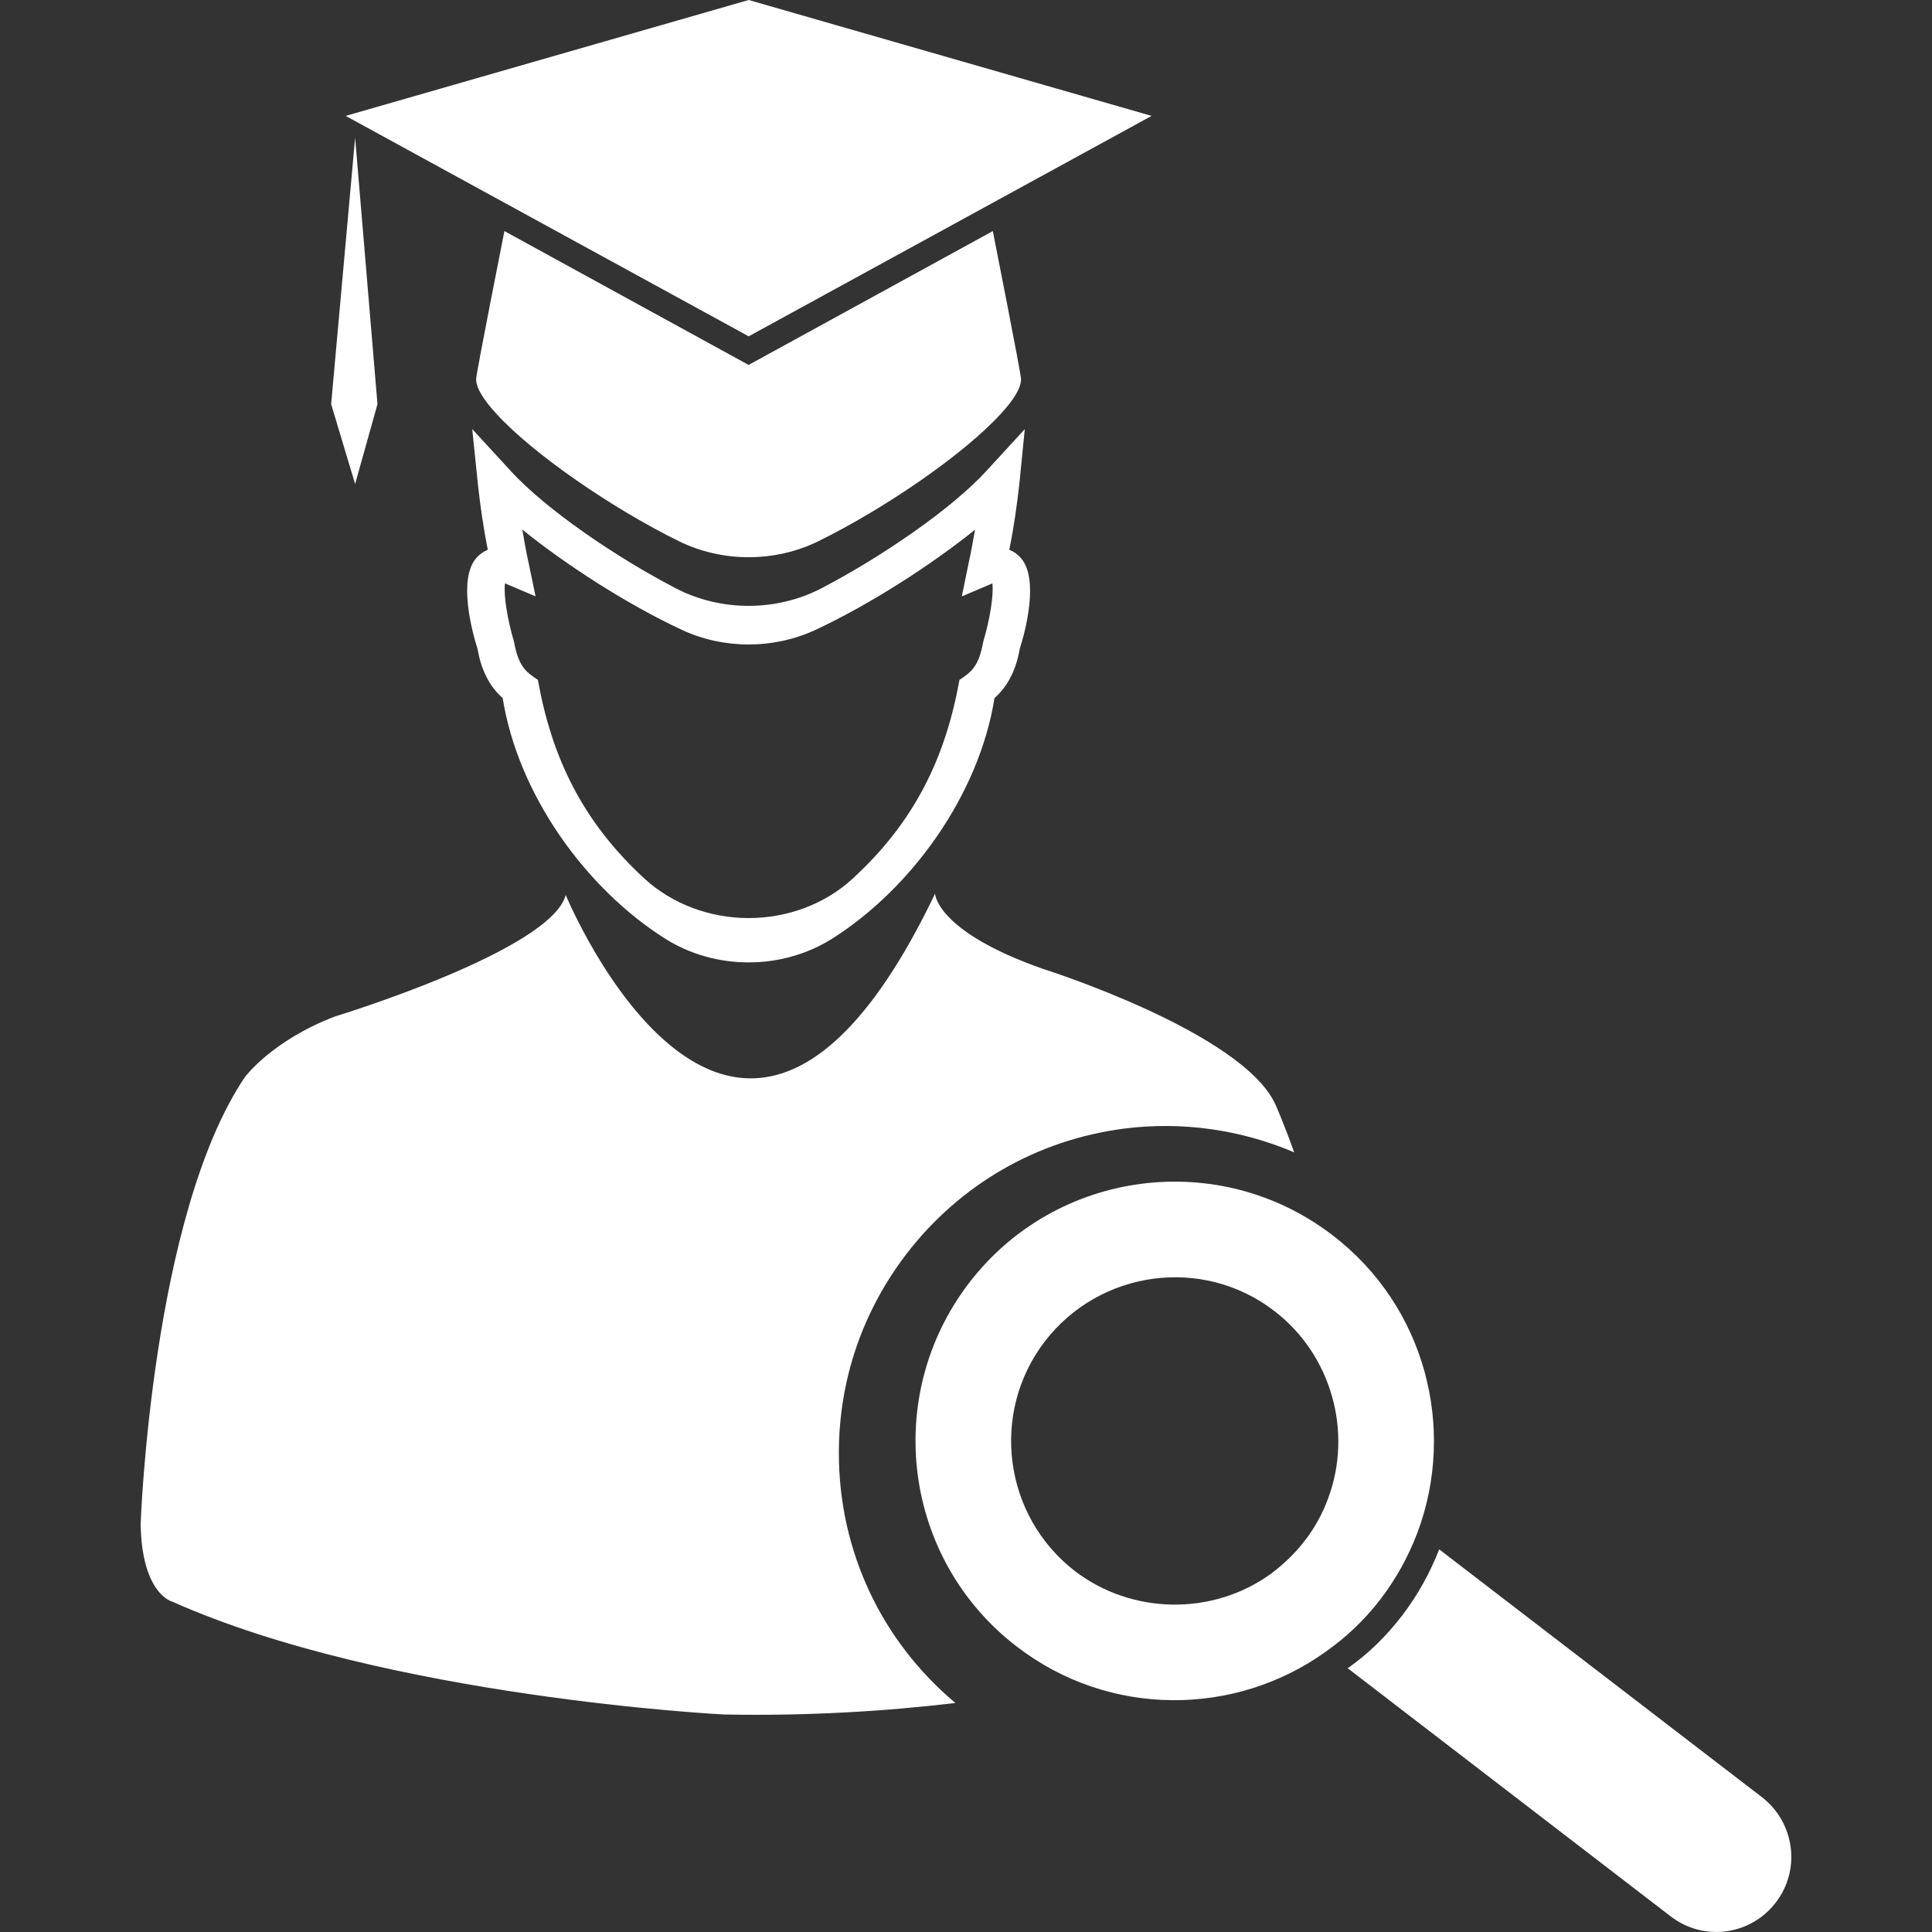
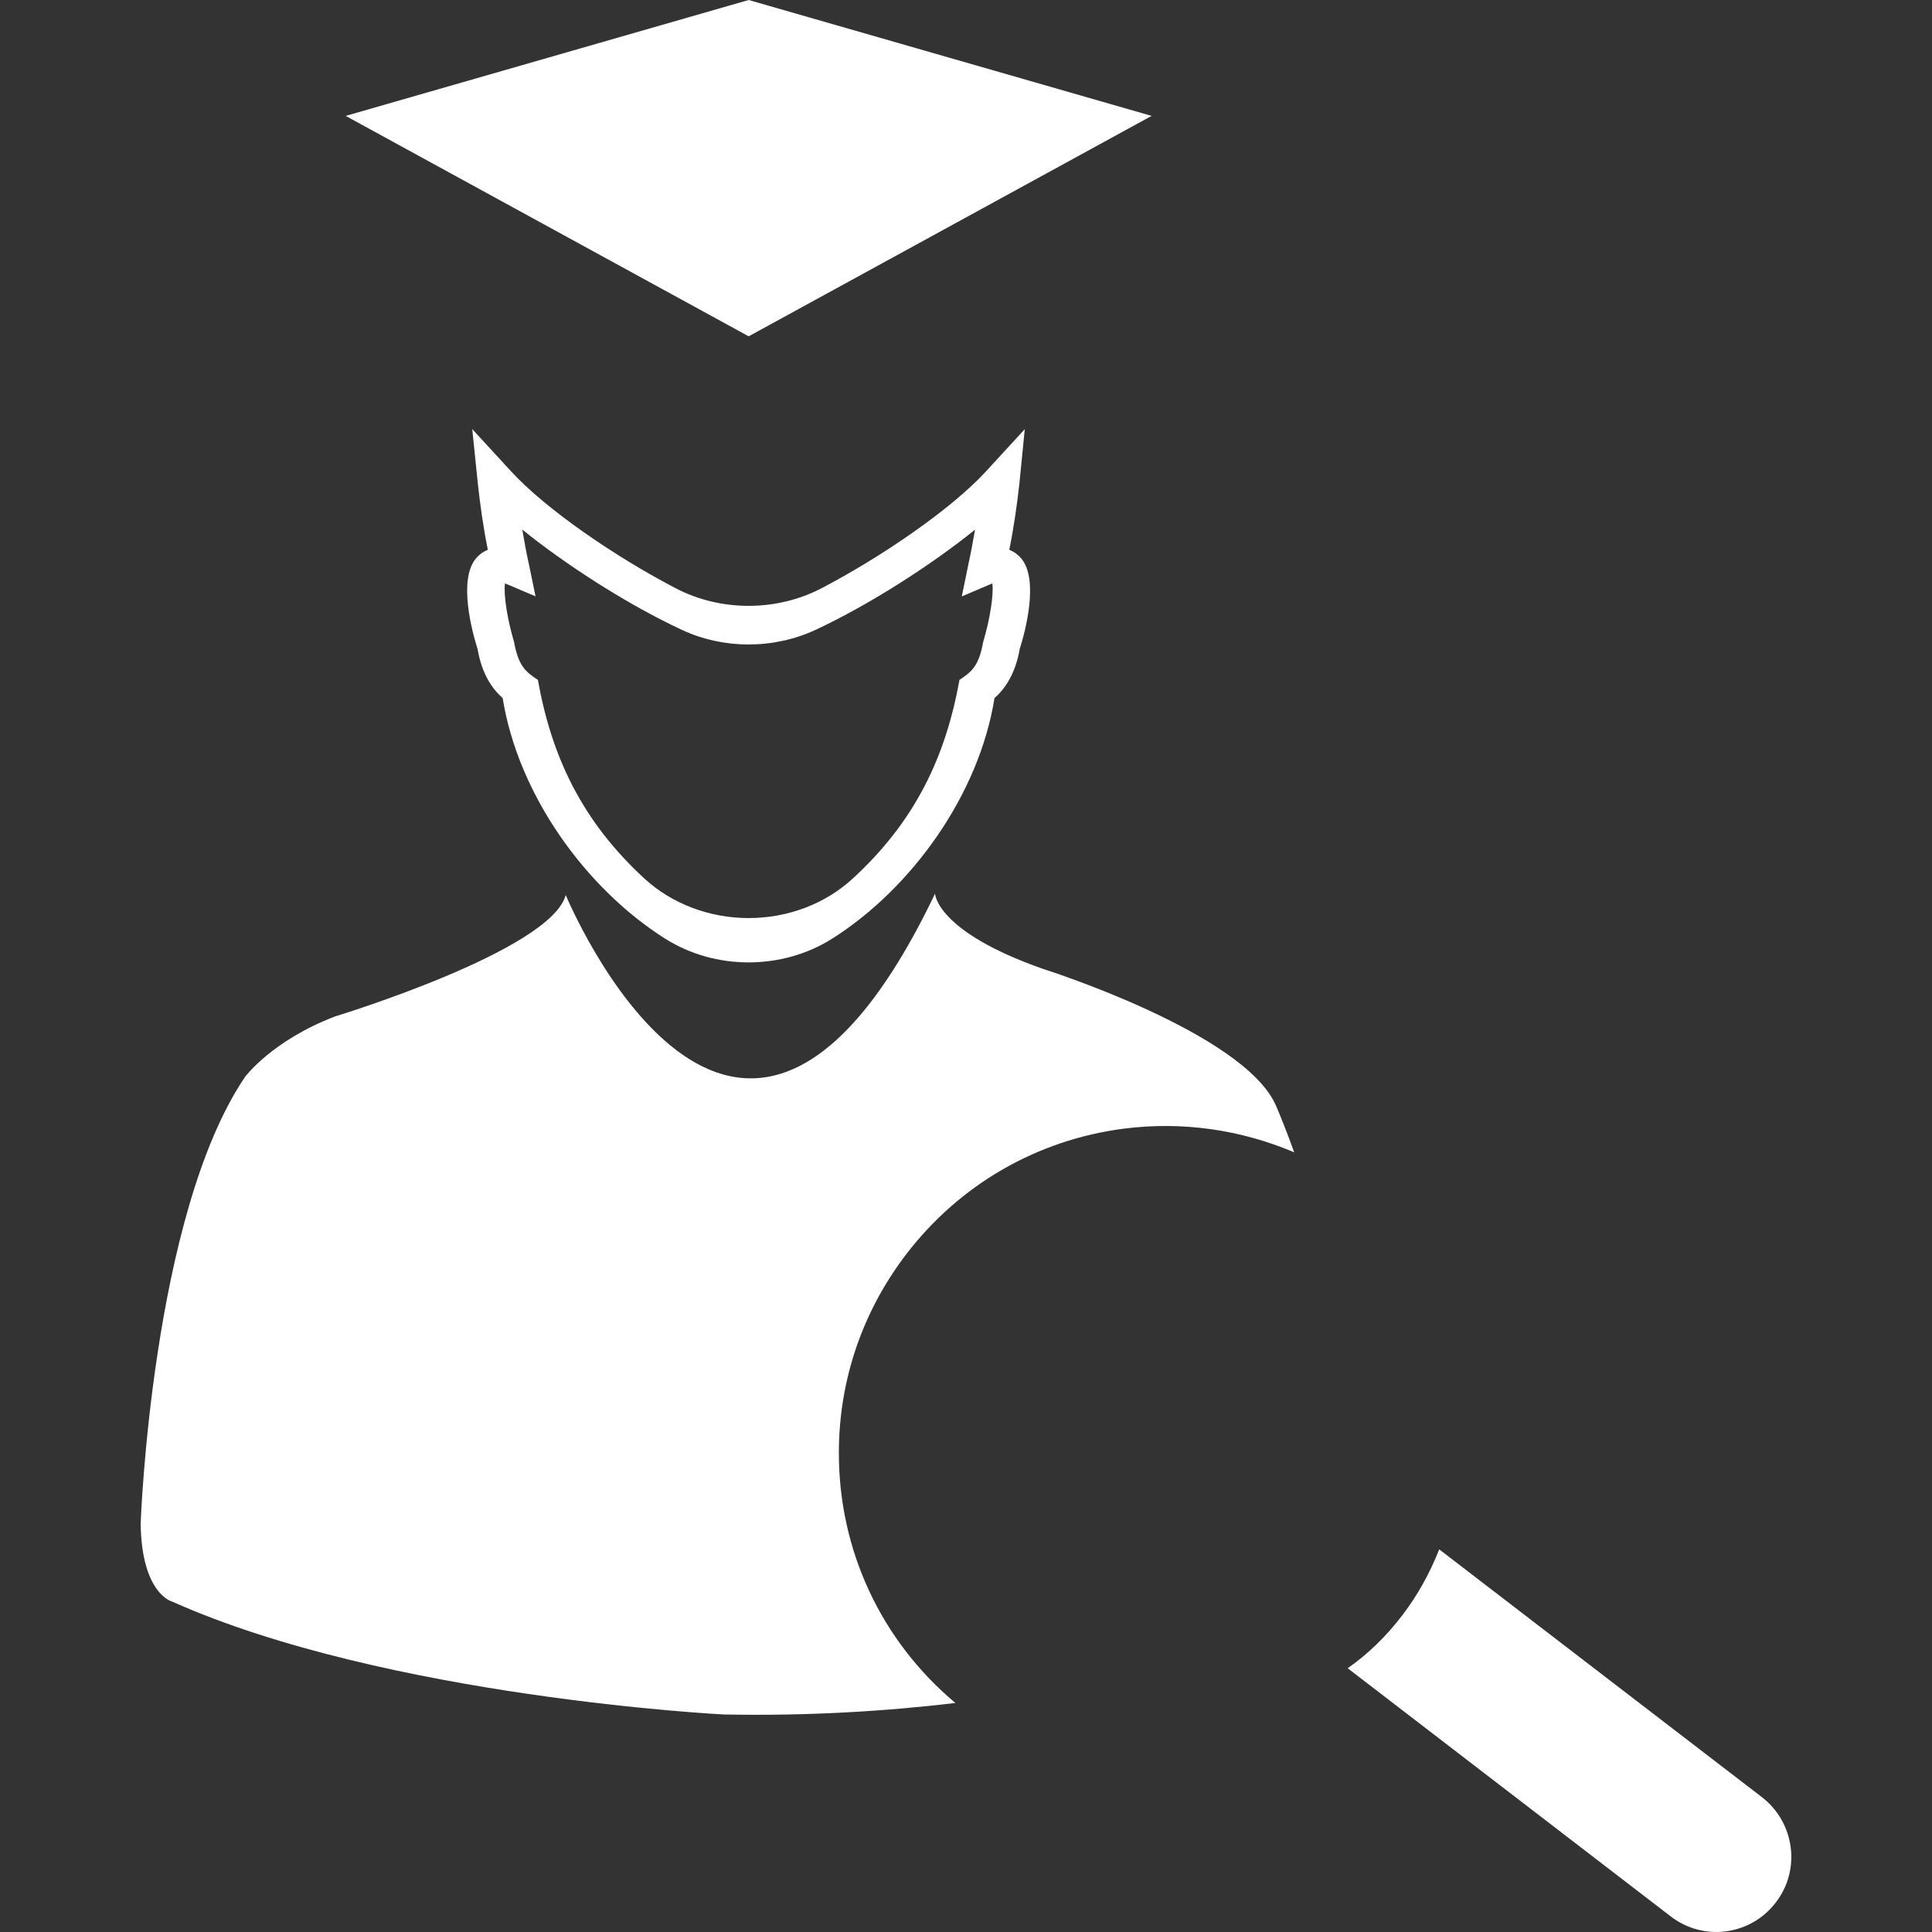
<svg xmlns="http://www.w3.org/2000/svg" height="800px" width="800px" version="1.1" id="Capa_1" viewBox="0 0 29.906 29.906" xml:space="preserve">
  <rect x="0" y="0" width="29.906" height="29.906" fill="#333333" stroke="none" />
  <g>
    <g>
-       <path style="fill:#fff;" d="M21.371,24.752c0.244-0.319,0.433-0.666,0.57-1.028c0.605-1.613,0.124-3.502-1.311-4.601    c-1.758-1.353-4.284-1.019-5.628,0.734c-1.35,1.762-1.019,4.283,0.737,5.631c1.435,1.104,3.385,1.083,4.784,0.078    C20.838,25.344,21.124,25.075,21.371,24.752z M20.556,23.201c-0.085,0.23-0.209,0.455-0.358,0.647    c-0.152,0.197-0.333,0.371-0.535,0.52c-0.899,0.645-2.144,0.624-3.023-0.048c-1.107-0.854-1.316-2.448-0.467-3.556    c0.855-1.11,2.451-1.322,3.555-0.469C20.607,20.969,20.946,22.163,20.556,23.201z" />
      <path style="fill:#fff;" d="M27.275,27.82l-4.997-3.837c-0.14,0.355-0.326,0.7-0.573,1.023    c-0.246,0.321-0.53,0.599-0.844,0.817l5,3.841c0.509,0.393,1.237,0.296,1.627-0.215C27.879,28.944,27.782,28.213,27.275,27.82z" />
      <path style="fill:#fff;" d="M12.985,22.492c0-1.125,0.364-2.192,1.048-3.084c0.823-1.071,2.016-1.762,3.36-1.937    c0.912-0.117,1.818,0.017,2.64,0.366c-0.165-0.461-0.287-0.734-0.287-0.734c-0.508-1.13-3.606-2.107-3.606-2.107    c-1.653-0.581-1.666-1.163-1.666-1.163c-3.072,6.421-5.717,0.021-5.717,0.021c-0.229,0.864-3.574,1.881-3.574,1.881    C4.204,16.11,3.79,16.674,3.79,16.674c-1.446,2.143-1.613,6.917-1.613,6.917c0.018,1.089,0.489,1.201,0.489,1.201    c3.325,1.484,8.539,1.747,8.539,1.747c1.292,0.025,2.497-0.049,3.584-0.178C13.644,25.401,12.985,24.006,12.985,22.492z" />
-       <path style="fill:#fff;" d="M12.669,8.377c1.033-0.508,2.251-1.347,2.817-1.965c0.2-0.216,0.321-0.405,0.319-0.544    c0-0.084-0.437-2.291-0.437-2.291l-3.78,2.072l-3.78-2.072c0,0-0.438,2.206-0.438,2.291C7.369,6.007,7.49,6.196,7.69,6.412    c0.568,0.619,1.787,1.458,2.82,1.966C11.183,8.708,11.996,8.708,12.669,8.377z" />
      <polygon style="fill:#fff;" points="17.826,1.794 11.589,0 5.351,1.794 11.589,5.206   " />
      <path style="fill:#fff;" d="M7.393,10.048c0.067,0.392,0.232,0.62,0.388,0.758c0.239,1.494,1.284,2.945,2.512,3.722    c0.777,0.493,1.814,0.492,2.591,0c1.228-0.777,2.272-2.228,2.51-3.722c0.157-0.138,0.322-0.366,0.39-0.758    c0.093-0.292,0.298-1.081,0.023-1.405c-0.05-0.059-0.11-0.103-0.184-0.133c0.072-0.353,0.119-0.69,0.156-1.021l0.084-0.846    l-0.6,0.653c-0.539,0.587-1.617,1.324-2.545,1.809c-0.697,0.364-1.563,0.365-2.26,0c-0.93-0.484-2.009-1.222-2.548-1.81    l-0.6-0.653l0.087,0.847C7.433,7.819,7.48,8.157,7.551,8.51C7.479,8.54,7.419,8.583,7.369,8.642    C7.094,8.967,7.3,9.755,7.393,10.048z M7.817,9.03L8.29,9.231L8.185,8.724c-0.041-0.181-0.071-0.356-0.1-0.526    c0.682,0.551,1.636,1.164,2.47,1.552c0.648,0.302,1.419,0.301,2.069,0c0.833-0.389,1.787-1.001,2.469-1.551    c-0.031,0.171-0.061,0.346-0.101,0.526l-0.104,0.507l0.473-0.201c0.023,0.174-0.038,0.56-0.142,0.906    c-0.069,0.382-0.183,0.464-0.367,0.587c-0.213,1.18-0.677,2.182-1.657,3.08c-0.424,0.389-1.003,0.607-1.606,0.607    c-0.605,0-1.184-0.219-1.609-0.607c-0.977-0.897-1.442-1.897-1.654-3.08c-0.185-0.123-0.299-0.206-0.369-0.588    C7.854,9.59,7.792,9.204,7.817,9.03z" />
-       <polygon style="fill:#fff;" points="5.843,6.256 5.497,2.13 5.126,6.256 5.497,7.492   " />
    </g>
  </g>
</svg>